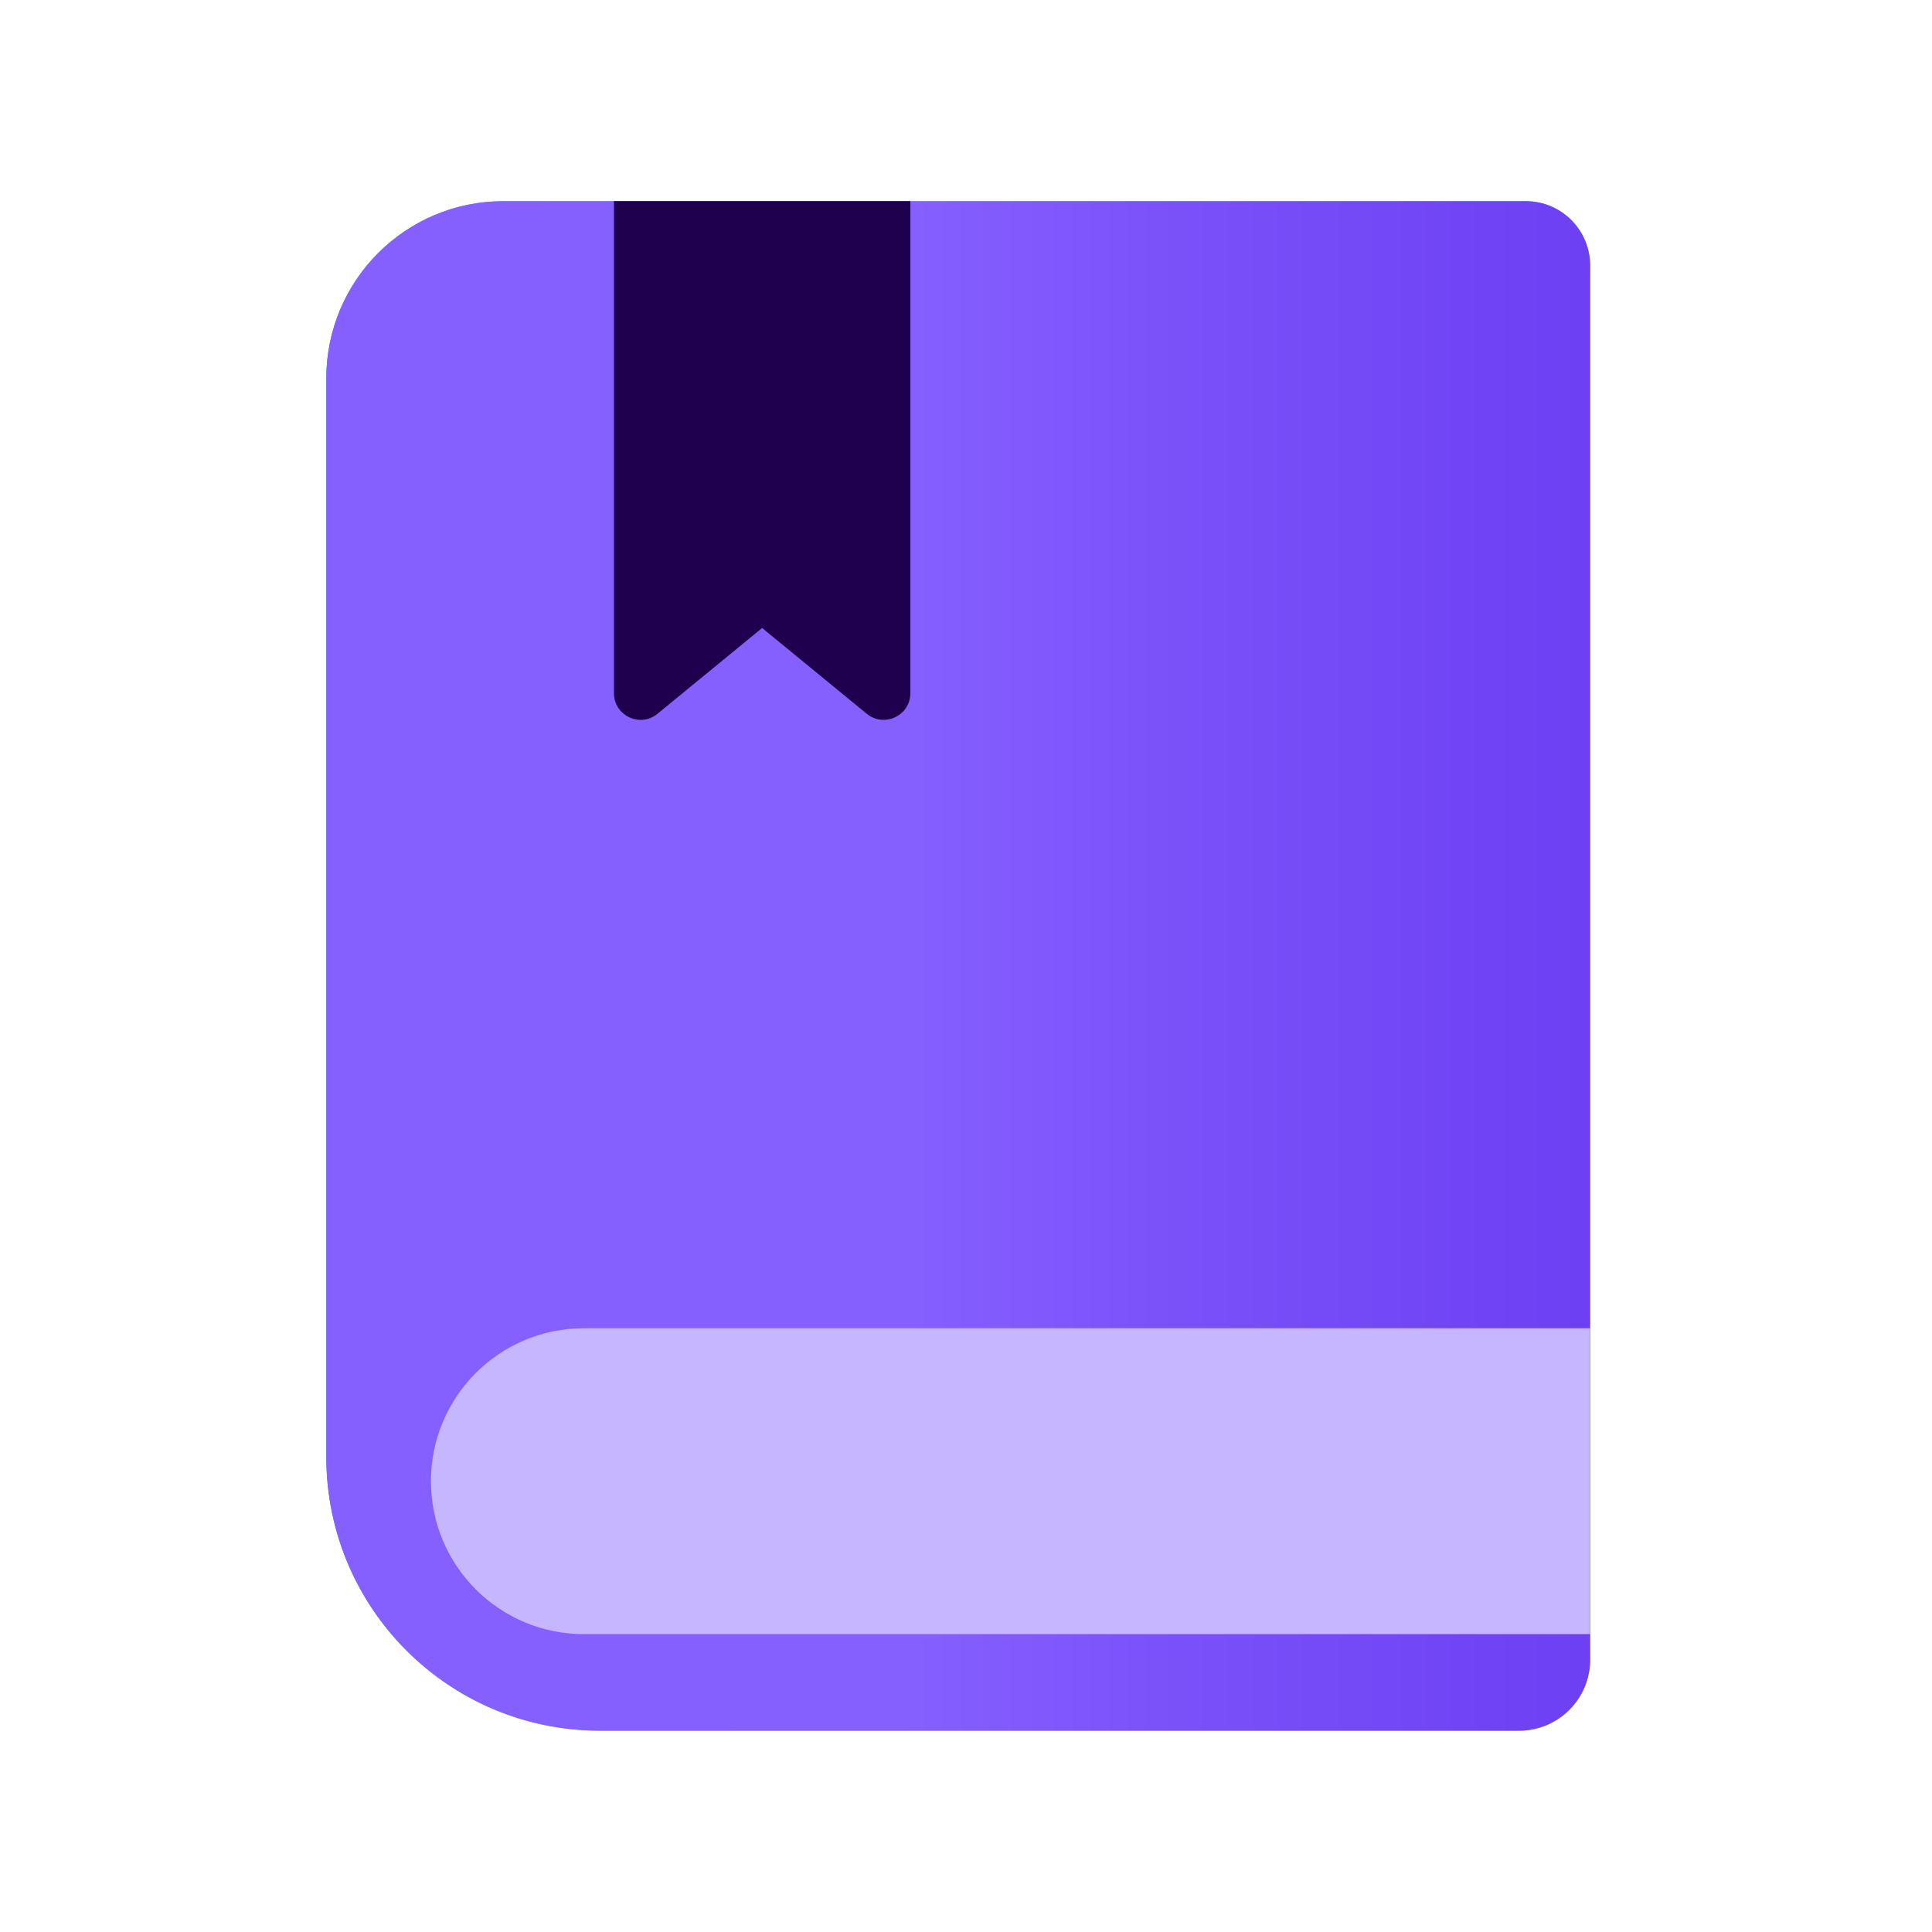
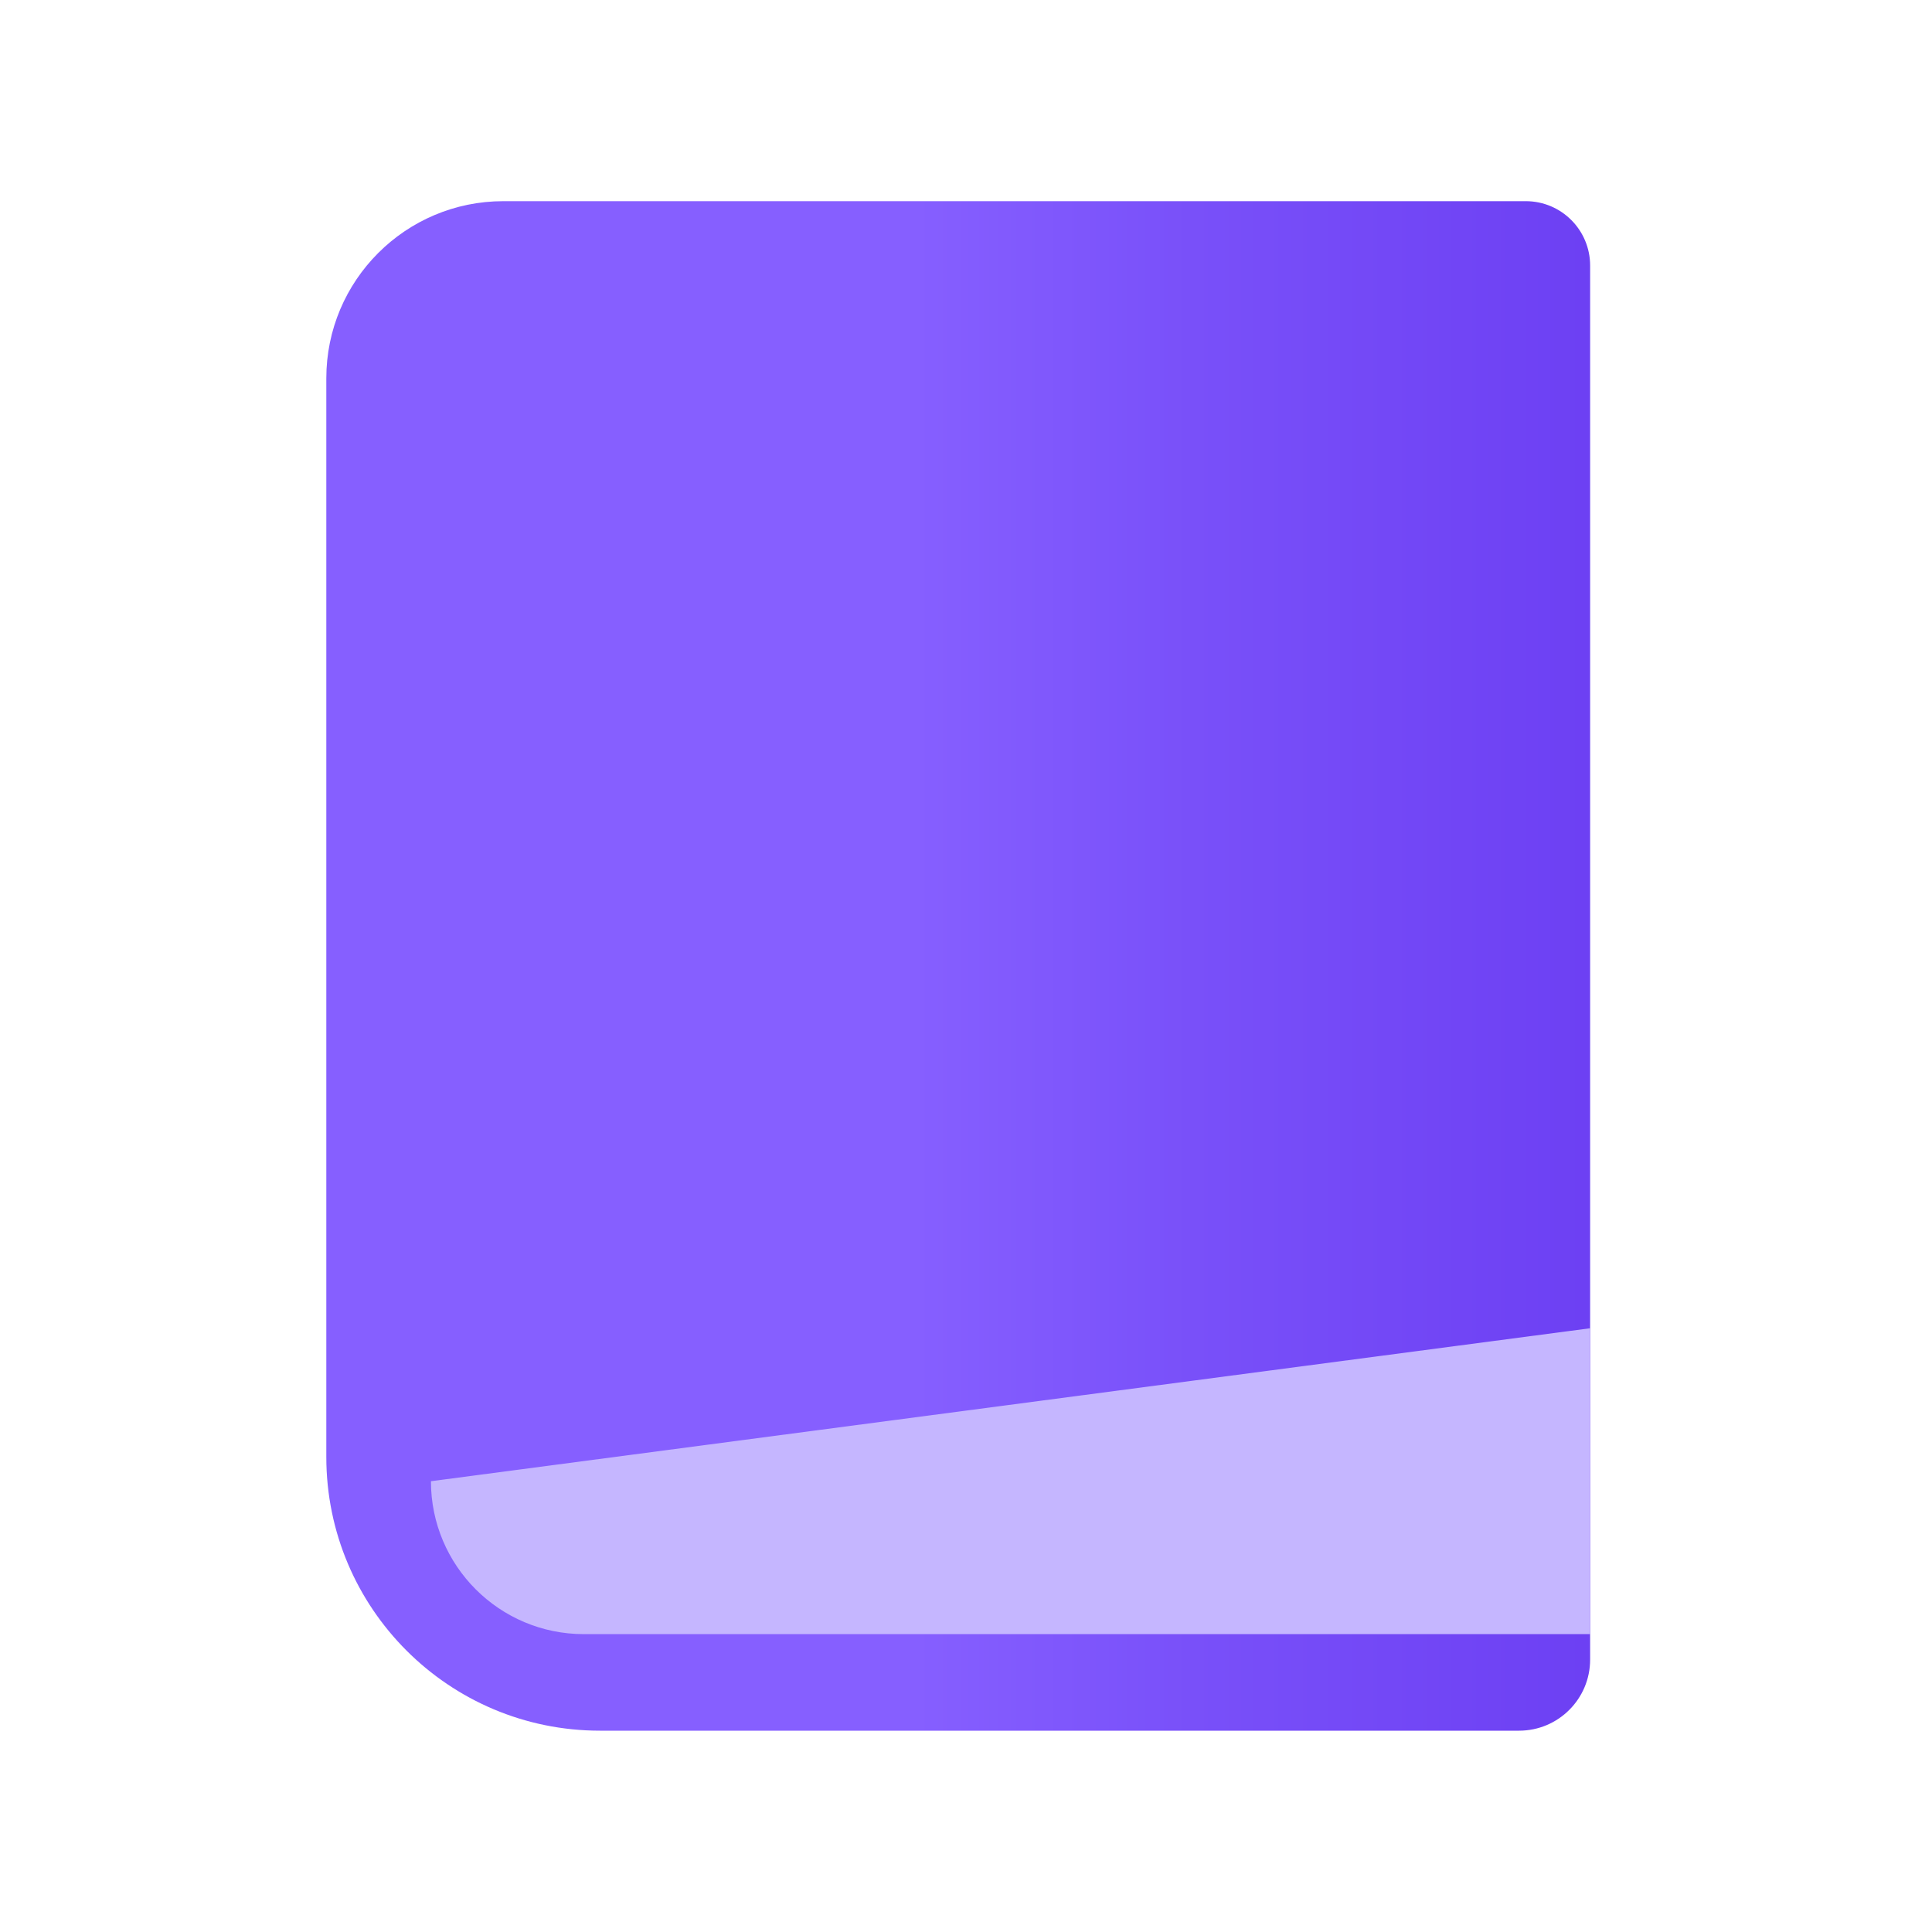
<svg xmlns="http://www.w3.org/2000/svg" width="40" height="40" viewBox="0 0 40 40" fill="none">
-   <path d="M12.422 35.832C9.293 35.832 6.756 33.295 6.756 30.165L6.756 7.832C6.756 5.807 8.397 4.165 10.422 4.165L31.589 4.165C32.326 4.165 32.922 4.762 32.922 5.499L32.922 34.359C32.922 35.173 32.263 35.832 31.45 35.832L12.422 35.832Z" fill="url(#paint0_linear_910_93478)" />
  <path d="M12.422 35.832C9.293 35.832 6.756 33.295 6.756 30.165L6.756 7.832C6.756 5.807 8.397 4.165 10.422 4.165L31.589 4.165C32.326 4.165 32.922 4.762 32.922 5.499L32.922 34.359C32.922 35.173 32.263 35.832 31.45 35.832L12.422 35.832Z" fill="url(#paint1_linear_910_93478)" />
-   <path d="M8.922 30.667C8.922 28.918 10.34 27.5 12.088 27.5L32.922 27.5L32.922 33.833L12.088 33.833C10.34 33.833 8.922 32.416 8.922 30.667Z" fill="#C5B6FF" />
-   <path d="M13.613 14.778C13.253 15.073 12.711 14.817 12.711 14.351L12.711 4.164L18.848 4.164L18.848 14.351C18.848 14.817 18.306 15.073 17.945 14.778L15.779 13.002L13.613 14.778Z" fill="#1F004F" />
+   <path d="M8.922 30.667L32.922 27.5L32.922 33.833L12.088 33.833C10.34 33.833 8.922 32.416 8.922 30.667Z" fill="#C5B6FF" />
  <defs>
    <linearGradient id="paint0_linear_910_93478" x1="2.94" y1="19.488" x2="38.037" y2="19.488" gradientUnits="userSpaceOnUse">
      <stop stop-color="#0087FF" />
      <stop offset="0.08" stop-color="#1D98FF" />
      <stop offset="0.17" stop-color="#39A9FF" />
      <stop offset="0.27" stop-color="#4FB6FF" />
      <stop offset="0.38" stop-color="#5FBFFF" />
      <stop offset="0.5" stop-color="#68C5FF" />
      <stop offset="0.95" stop-color="#52B4FF" />
      <stop offset="0.963" stop-color="#3FA4FF" />
      <stop offset="1" stop-color="#60BEFF" />
      <stop offset="1" stop-color="#68C5FF" />
      <stop offset="1" stop-color="#6BC7FF" />
    </linearGradient>
    <linearGradient id="paint1_linear_910_93478" x1="39.42" y1="15.215" x2="18.939" y2="15.215" gradientUnits="userSpaceOnUse">
      <stop stop-color="#592CE0" />
      <stop offset="0.32" stop-color="#6D40F3" />
      <stop offset="0.72" stop-color="#7950F9" />
      <stop offset="1" stop-color="#865FFF" />
    </linearGradient>
  </defs>
</svg>